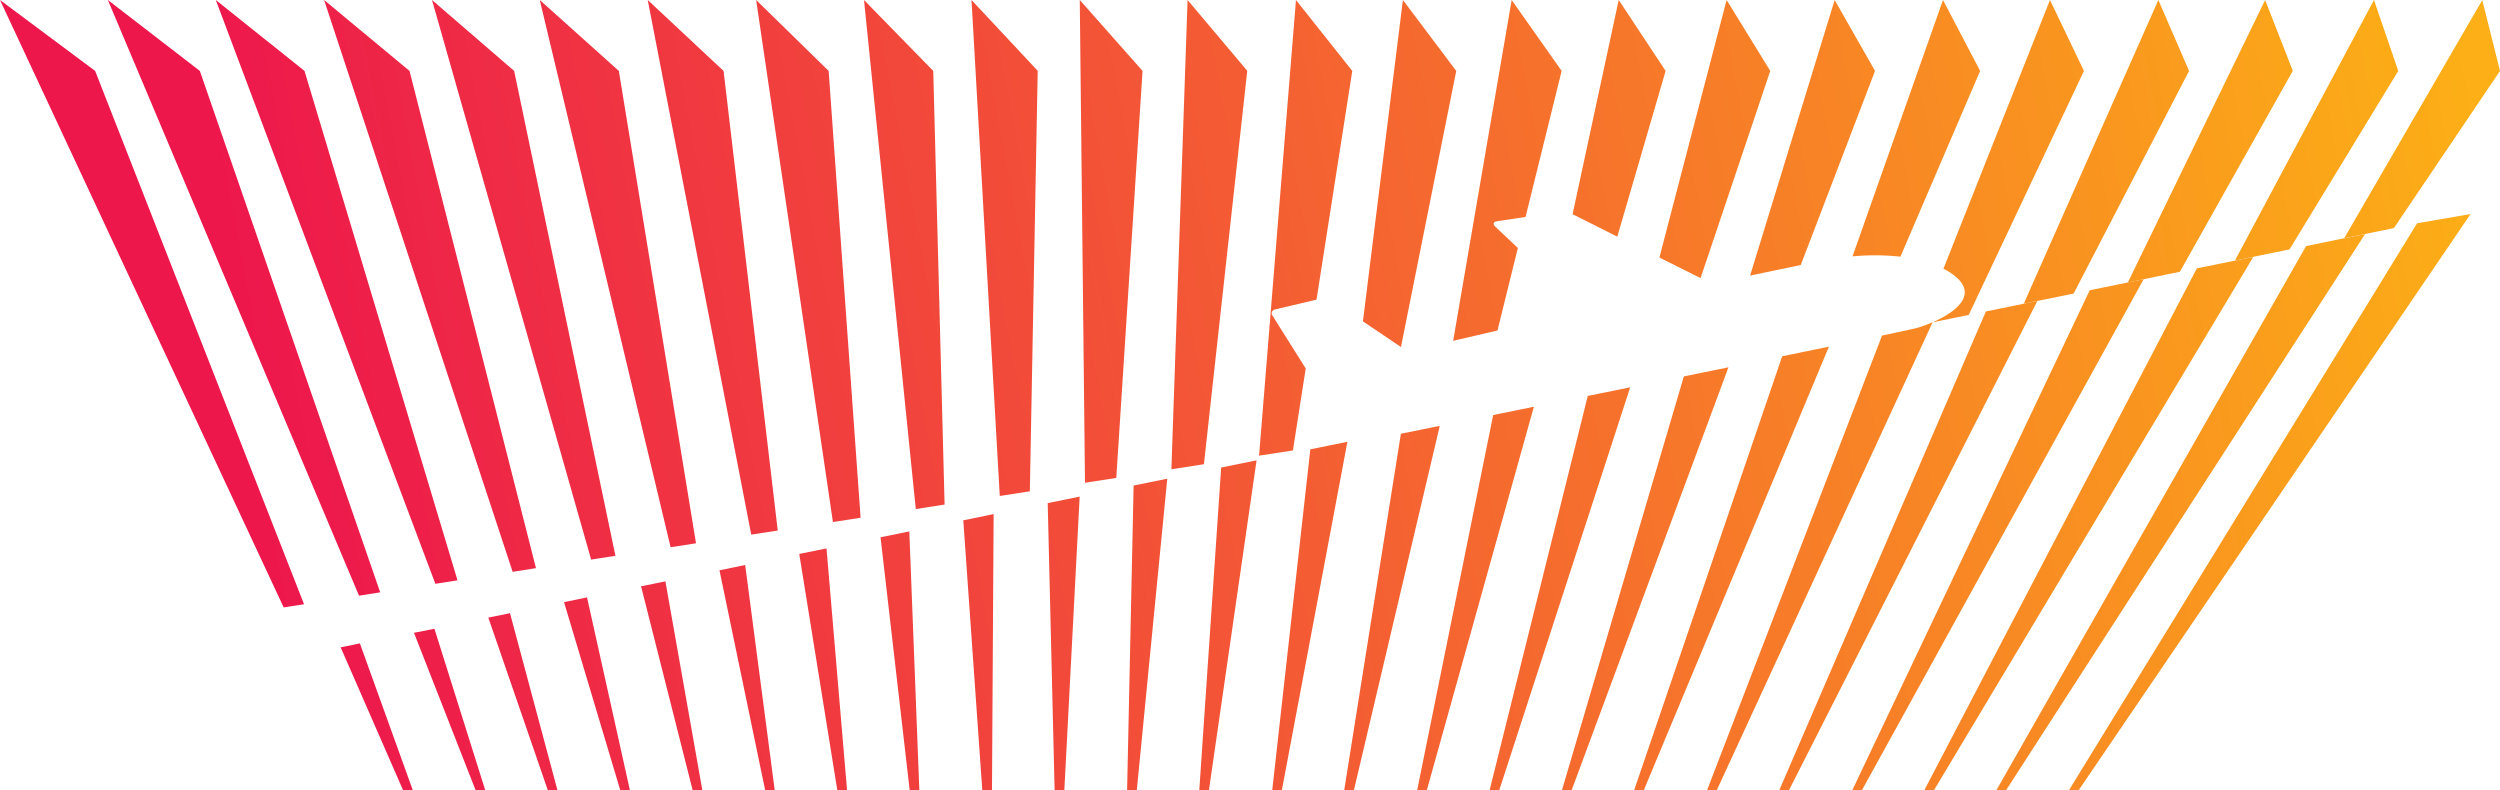
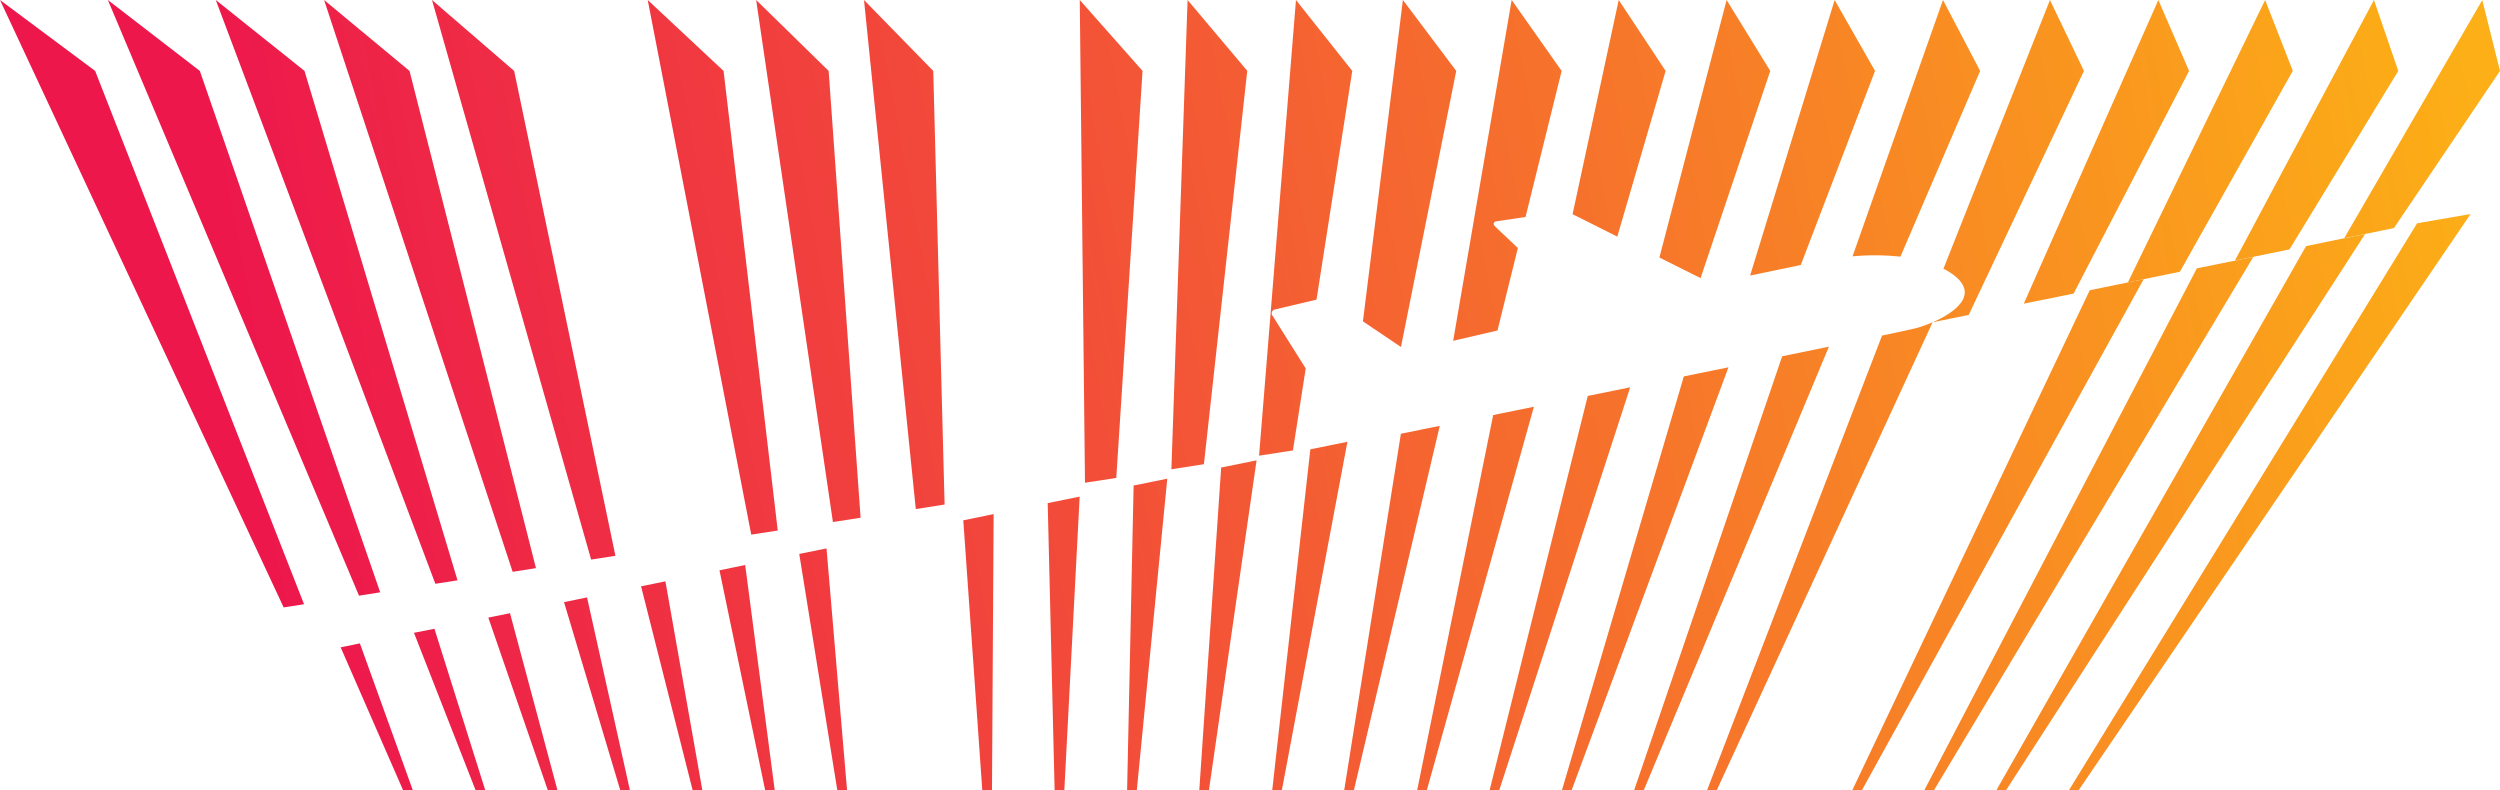
<svg xmlns="http://www.w3.org/2000/svg" xmlns:xlink="http://www.w3.org/1999/xlink" viewBox="0 0 1269.09 401.18">
  <defs>
    <style>.cls-1{fill:url(#무제_그라디언트_48);}.cls-2{fill:url(#무제_그라디언트_48-2);}.cls-3{fill:url(#무제_그라디언트_48-3);}.cls-4{fill:url(#무제_그라디언트_48-4);}.cls-5{fill:url(#무제_그라디언트_48-5);}.cls-6{fill:url(#무제_그라디언트_48-6);}.cls-7{fill:url(#무제_그라디언트_48-7);}.cls-8{fill:url(#무제_그라디언트_48-8);}.cls-9{fill:url(#무제_그라디언트_48-9);}.cls-10{fill:url(#무제_그라디언트_48-10);}.cls-11{fill:url(#무제_그라디언트_48-11);}.cls-12{fill:url(#무제_그라디언트_48-12);}.cls-13{fill:url(#무제_그라디언트_48-13);}.cls-14{fill:url(#무제_그라디언트_48-14);}.cls-15{fill:url(#무제_그라디언트_48-15);}.cls-16{fill:url(#무제_그라디언트_48-16);}.cls-17{fill:url(#무제_그라디언트_48-17);}.cls-18{fill:url(#무제_그라디언트_48-18);}.cls-19{fill:url(#무제_그라디언트_48-19);}.cls-20{fill:url(#무제_그라디언트_48-20);}.cls-21{fill:url(#무제_그라디언트_48-21);}.cls-22{fill:url(#무제_그라디언트_48-22);}.cls-23{fill:url(#무제_그라디언트_48-23);}.cls-24{fill:url(#무제_그라디언트_48-24);}.cls-25{fill:url(#무제_그라디언트_48-25);}.cls-26{fill:url(#무제_그라디언트_48-26);}.cls-27{fill:url(#무제_그라디언트_48-27);}.cls-28{fill:url(#무제_그라디언트_48-28);}.cls-29{fill:url(#무제_그라디언트_48-29);}.cls-30{fill:url(#무제_그라디언트_48-30);}.cls-31{fill:url(#무제_그라디언트_48-31);}.cls-32{fill:url(#무제_그라디언트_48-32);}.cls-33{fill:url(#무제_그라디언트_48-33);}.cls-34{fill:url(#무제_그라디언트_48-34);}.cls-35{fill:url(#무제_그라디언트_48-35);}.cls-36{fill:url(#무제_그라디언트_48-36);}.cls-37{fill:url(#무제_그라디언트_48-37);}.cls-38{fill:url(#무제_그라디언트_48-38);}.cls-39{fill:url(#무제_그라디언트_48-39);}.cls-40{fill:url(#무제_그라디언트_48-40);}.cls-41{fill:url(#무제_그라디언트_48-41);}.cls-42{fill:url(#무제_그라디언트_48-42);}.cls-43{fill:url(#무제_그라디언트_48-43);}.cls-44{fill:url(#무제_그라디언트_48-44);}.cls-45{fill:url(#무제_그라디언트_48-45);}.cls-46{fill:url(#무제_그라디언트_48-46);}.cls-47{fill:url(#무제_그라디언트_48-47);}.cls-48{fill:url(#무제_그라디언트_48-48);}</style>
    <linearGradient id="무제_그라디언트_48" x1="1408.94" y1="843.32" x2="1412.98" y2="843.32" gradientTransform="matrix(275.26, -51.41, -51.41, -275.26, -344340.78, 304764.88)" gradientUnits="userSpaceOnUse">
      <stop offset="0" stop-color="#ed174c" />
      <stop offset="1" stop-color="#fcaf16" />
    </linearGradient>
    <linearGradient id="무제_그라디언트_48-2" x1="1408.94" y1="843.31" x2="1412.98" y2="843.31" gradientTransform="matrix(275.28, -51.41, -51.41, -275.28, -344368.46, 304787.85)" xlink:href="#무제_그라디언트_48" />
    <linearGradient id="무제_그라디언트_48-3" x1="1408.94" y1="843.34" x2="1412.98" y2="843.34" gradientTransform="matrix(275.22, -51.4, -51.4, -275.22, -344287.93, 304712.92)" xlink:href="#무제_그라디언트_48" />
    <linearGradient id="무제_그라디언트_48-4" x1="1408.94" y1="843.29" x2="1412.98" y2="843.29" gradientTransform="matrix(275.26, -51.41, -51.41, -275.26, -344340.77, 304765.01)" xlink:href="#무제_그라디언트_48" />
    <linearGradient id="무제_그라디언트_48-5" x1="1408.94" y1="843.27" x2="1412.98" y2="843.27" gradientTransform="matrix(275.22, -51.4, -51.4, -275.22, -344288.06, 304720.42)" xlink:href="#무제_그라디언트_48" />
    <linearGradient id="무제_그라디언트_48-6" x1="1408.94" y1="843.25" x2="1412.98" y2="843.25" gradientTransform="matrix(275.31, -51.42, -51.42, -275.31, -344400.54, 304821.76)" xlink:href="#무제_그라디언트_48" />
    <linearGradient id="무제_그라디언트_48-7" x1="1408.94" y1="843.19" x2="1412.98" y2="843.19" gradientTransform="matrix(275.24, -51.41, -51.41, -275.24, -344313.63, 304751.56)" xlink:href="#무제_그라디언트_48" />
    <linearGradient id="무제_그라디언트_48-8" x1="1408.94" y1="843.18" x2="1412.98" y2="843.18" gradientTransform="matrix(275.28, -51.41, -51.41, -275.28, -344363.29, 304796.7)" xlink:href="#무제_그라디언트_48" />
    <linearGradient id="무제_그라디언트_48-9" x1="1408.94" y1="843.17" x2="1412.98" y2="843.17" gradientTransform="matrix(275.19, -51.4, -51.4, -275.19, -344254.04, 304701.6)" xlink:href="#무제_그라디언트_48" />
    <linearGradient id="무제_그라디언트_48-10" x1="1408.94" y1="843.15" x2="1412.98" y2="843.15" gradientTransform="matrix(275.26, -51.41, -51.41, -275.26, -344342.5, 304780.98)" xlink:href="#무제_그라디언트_48" />
    <linearGradient id="무제_그라디언트_48-11" x1="1408.94" y1="843.14" x2="1412.98" y2="843.14" gradientTransform="matrix(275.18, -51.39, -51.39, -275.18, -344234.69, 304687.08)" xlink:href="#무제_그라디언트_48" />
    <linearGradient id="무제_그라디언트_48-12" x1="1408.94" y1="842.85" x2="1412.98" y2="842.85" gradientTransform="matrix(275.27, -51.41, -51.41, -275.27, -344343.73, 304814.35)" xlink:href="#무제_그라디언트_48" />
    <linearGradient id="무제_그라디언트_48-13" x1="1408.94" y1="843.46" x2="1412.98" y2="843.46" gradientTransform="matrix(275.3, -51.42, -51.42, -275.3, -344397.35, 304796.84)" xlink:href="#무제_그라디언트_48" />
    <linearGradient id="무제_그라디언트_48-14" x1="1408.94" y1="843.45" x2="1412.98" y2="843.45" gradientTransform="matrix(275.17, -51.39, -51.39, -275.17, -344228.5, 304649.31)" xlink:href="#무제_그라디언트_48" />
    <linearGradient id="무제_그라디언트_48-15" x1="1408.94" y1="843.43" x2="1412.98" y2="843.43" gradientTransform="matrix(275.21, -51.4, -51.4, -275.21, -344276.1, 304692.95)" xlink:href="#무제_그라디언트_48" />
    <linearGradient id="무제_그라디언트_48-16" x1="1408.94" y1="843.42" x2="1412.98" y2="843.42" gradientTransform="matrix(275.22, -51.4, -51.4, -275.22, -344298.66, 304714.42)" xlink:href="#무제_그라디언트_48" />
    <linearGradient id="무제_그라디언트_48-17" x1="1408.94" y1="843.4" x2="1412.98" y2="843.4" gradientTransform="matrix(275.11, -51.38, -51.38, -275.11, -344160.42, 304593.97)" xlink:href="#무제_그라디언트_48" />
    <linearGradient id="무제_그라디언트_48-18" x1="1408.94" y1="843.39" x2="1412.98" y2="843.39" gradientTransform="matrix(275.32, -51.42, -51.42, -275.32, -344422.26, 304826.79)" xlink:href="#무제_그라디언트_48" />
    <linearGradient id="무제_그라디언트_48-19" x1="1408.94" y1="843.37" x2="1412.98" y2="843.37" gradientTransform="matrix(275.25, -51.41, -51.41, -275.25, -344332.94, 304749.54)" xlink:href="#무제_그라디언트_48" />
    <linearGradient id="무제_그라디언트_48-20" x1="1408.94" y1="843.36" x2="1412.98" y2="843.36" gradientTransform="matrix(275.21, -51.4, -51.4, -275.21, -344284.07, 304707.98)" xlink:href="#무제_그라디언트_48" />
    <linearGradient id="무제_그라디언트_48-21" x1="1408.94" y1="843.34" x2="1412.98" y2="843.34" gradientTransform="matrix(275.25, -51.41, -51.41, -275.25, -344332.76, 304752.58)" xlink:href="#무제_그라디언트_48" />
    <linearGradient id="무제_그라디언트_48-22" x1="1408.94" y1="843.33" x2="1412.98" y2="843.33" gradientTransform="matrix(275.31, -51.42, -51.42, -275.31, -344403.12, 304816.4)" xlink:href="#무제_그라디언트_48" />
    <linearGradient id="무제_그라디언트_48-23" x1="1408.94" y1="843.31" x2="1412.98" y2="843.31" gradientTransform="matrix(275.15, -51.39, -51.39, -275.15, -344200.26, 304638.86)" xlink:href="#무제_그라디언트_48" />
    <linearGradient id="무제_그라디언트_48-24" x1="1408.94" y1="843.3" x2="1412.98" y2="843.3" gradientTransform="matrix(275.15, -51.39, -51.39, -275.15, -344200.59, 304640.78)" xlink:href="#무제_그라디언트_48" />
    <linearGradient id="무제_그라디언트_48-25" x1="1408.94" y1="843.28" x2="1412.98" y2="843.28" gradientTransform="matrix(275.22, -51.4, -51.4, -275.22, -344296.18, 304726.79)" xlink:href="#무제_그라디언트_48" />
    <linearGradient id="무제_그라디언트_48-26" x1="1408.94" y1="842.84" x2="1412.98" y2="842.84" gradientTransform="matrix(275.37, -51.43, -51.43, -275.37, -344467.31, 304924.35)" xlink:href="#무제_그라디언트_48" />
    <linearGradient id="무제_그라디언트_48-27" x1="1408.94" y1="842.83" x2="1412.98" y2="842.83" gradientTransform="matrix(275.35, -51.43, -51.43, -275.35, -344450.98, 304910.88)" xlink:href="#무제_그라디언트_48" />
    <linearGradient id="무제_그라디언트_48-28" x1="1408.94" y1="842.82" x2="1412.98" y2="842.82" gradientTransform="matrix(275.33, -51.42, -51.42, -275.33, -344421.16, 304885.41)" xlink:href="#무제_그라디언트_48" />
    <linearGradient id="무제_그라디언트_48-29" x1="1408.94" y1="842.81" x2="1412.98" y2="842.81" gradientTransform="matrix(275.15, -51.39, -51.39, -275.15, -344197.18, 304688.42)" xlink:href="#무제_그라디언트_48" />
    <linearGradient id="무제_그라디언트_48-30" x1="1408.94" y1="842.81" x2="1412.98" y2="842.81" gradientTransform="matrix(275.32, -51.42, -51.42, -275.32, -344413.22, 304880.03)" xlink:href="#무제_그라디언트_48" />
    <linearGradient id="무제_그라디언트_48-31" x1="1408.94" y1="842.8" x2="1412.98" y2="842.8" gradientTransform="matrix(275.31, -51.42, -51.42, -275.31, -344394.51, 304864.35)" xlink:href="#무제_그라디언트_48" />
    <linearGradient id="무제_그라디언트_48-32" x1="1408.94" y1="842.79" x2="1412.98" y2="842.79" gradientTransform="matrix(275.06, -51.37, -51.37, -275.06, -344084, 304591.11)" xlink:href="#무제_그라디언트_48" />
    <linearGradient id="무제_그라디언트_48-33" x1="1408.94" y1="842.78" x2="1412.98" y2="842.78" gradientTransform="matrix(275.24, -51.4, -51.4, -275.24, -344303.98, 304786.13)" xlink:href="#무제_그라디언트_48" />
    <linearGradient id="무제_그라디언트_48-34" x1="1408.94" y1="842.77" x2="1412.98" y2="842.77" gradientTransform="matrix(275.2, -51.4, -51.4, -275.2, -344253.36, 304742.35)" xlink:href="#무제_그라디언트_48" />
    <linearGradient id="무제_그라디언트_48-35" x1="1408.94" y1="842.77" x2="1412.98" y2="842.77" gradientTransform="matrix(275.18, -51.39, -51.39, -275.18, -344233.63, 304725.71)" xlink:href="#무제_그라디언트_48" />
    <linearGradient id="무제_그라디언트_48-36" x1="1408.94" y1="842.76" x2="1412.98" y2="842.76" gradientTransform="matrix(275.17, -51.39, -51.39, -275.17, -344217.8, 304712.59)" xlink:href="#무제_그라디언트_48" />
    <linearGradient id="무제_그라디언트_48-37" x1="1408.94" y1="842.75" x2="1412.98" y2="842.75" gradientTransform="matrix(275.22, -51.4, -51.4, -275.22, -344285.78, 304773.46)" xlink:href="#무제_그라디언트_48" />
    <linearGradient id="무제_그라디언트_48-38" x1="1408.94" y1="842.74" x2="1412.98" y2="842.74" gradientTransform="matrix(275.31, -51.42, -51.42, -275.31, -344393.33, 304869.5)" xlink:href="#무제_그라디언트_48" />
    <linearGradient id="무제_그라디언트_48-39" x1="1408.94" y1="842.73" x2="1412.98" y2="842.73" gradientTransform="matrix(275.14, -51.39, -51.39, -275.14, -344184.46, 304685.9)" xlink:href="#무제_그라디언트_48" />
    <linearGradient id="무제_그라디언트_48-40" x1="1408.94" y1="842.72" x2="1412.98" y2="842.72" gradientTransform="matrix(275.18, -51.39, -51.39, -275.18, -344231.46, 304728.26)" xlink:href="#무제_그라디언트_48" />
    <linearGradient id="무제_그라디언트_48-41" x1="1408.94" y1="842.72" x2="1412.98" y2="842.72" gradientTransform="matrix(275.24, -51.41, -51.41, -275.24, -344304.76, 304793.77)" xlink:href="#무제_그라디언트_48" />
    <linearGradient id="무제_그라디언트_48-42" x1="1408.94" y1="842.71" x2="1412.98" y2="842.71" gradientTransform="matrix(275.26, -51.41, -51.41, -275.26, -344337.05, 304823.14)" xlink:href="#무제_그라디언트_48" />
    <linearGradient id="무제_그라디언트_48-43" x1="1408.94" y1="842.7" x2="1412.98" y2="842.7" gradientTransform="matrix(275.22, -51.4, -51.4, -275.22, -344281.92, 304775.11)" xlink:href="#무제_그라디언트_48" />
    <linearGradient id="무제_그라디언트_48-44" x1="1408.94" y1="842.7" x2="1412.98" y2="842.7" gradientTransform="matrix(275.21, -51.4, -51.4, -275.21, -344268.04, 304763.65)" xlink:href="#무제_그라디언트_48" />
    <linearGradient id="무제_그라디언트_48-45" x1="1408.94" y1="842.69" x2="1412.98" y2="842.69" gradientTransform="matrix(275.23, -51.4, -51.4, -275.23, -344290.13, 304784.03)" xlink:href="#무제_그라디언트_48" />
    <linearGradient id="무제_그라디언트_48-46" x1="1408.94" y1="842.68" x2="1412.98" y2="842.68" gradientTransform="matrix(275.22, -51.4, -51.4, -275.22, -344280.14, 304775.97)" xlink:href="#무제_그라디언트_48" />
    <linearGradient id="무제_그라디언트_48-47" x1="1408.94" y1="842.67" x2="1412.98" y2="842.67" gradientTransform="matrix(275.24, -51.4, -51.4, -275.24, -344302.12, 304796.17)" xlink:href="#무제_그라디언트_48" />
    <linearGradient id="무제_그라디언트_48-48" x1="1408.94" y1="842.66" x2="1412.98" y2="842.66" gradientTransform="matrix(275.23, -51.4, -51.4, -275.23, -344291.31, 304787.54)" xlink:href="#무제_그라디언트_48" />
  </defs>
  <g id="레이어_2" data-name="레이어 2">
    <g id="레이어_1-2" data-name="레이어 1">
      <path class="cls-1" d="M691.87,163.14l19.31,13L739.24,36,712.16,0Z" />
      <path class="cls-2" d="M737.68,173l22.5-5.24,10.34-41.87-11.59-10.94c-1.2-1.24-.84-2.37.86-2.63l14.63-2.18L792.75,36,767.38,0Z" />
      <path class="cls-3" d="M798.3,108.73,821,120.13,845.53,36,821.72,0Z" />
      <path class="cls-4" d="M842.37,130.73l20.9,10.44L898.65,36,876.49,0Z" />
      <path class="cls-5" d="M888.42,139.88l25.72-5.36L951.83,36,931.34,0Z" />
      <path class="cls-6" d="M940.41,130.14a122.36,122.36,0,0,1,24.31.15L1005.19,36,986.33,0Z" />
      <path class="cls-7" d="M986.55,136.45c.47.25,1,.48,1.48.73,19,10.94,5.11,21.14-6.89,26.4l18.25-3.71L1057.89,36,1040.64,0Z" />
      <path class="cls-8" d="M1027.35,154.14l25.29-5.11L1111.25,36,1095.66,0Z" />
      <path class="cls-9" d="M1080.19,143.36l26.4-5.41,57.32-102L1149.86,0Z" />
      <path class="cls-10" d="M1134.54,132.25l27.69-5.64L1217.45,36,1205.11,0Z" />
      <path class="cls-11" d="M1190,120.93l10.62-2.16,0,0,14.62-3L1269.09,36l-9-35.95Z" />
      <path class="cls-12" d="M172.93,328.61l31.71,72.57h4.93l-26.88-74.57Z" />
      <path class="cls-13" d="M144,308.34l10.34-1.61L48.3,36,0,0Z" />
      <path class="cls-14" d="M182.25,302.39,193,300.68,101.45,36,54.75,0Z" />
      <path class="cls-15" d="M221,296.35l11.25-1.75L154.58,36,109.54,0Z" />
      <path class="cls-16" d="M260.24,290.27l11.84-1.86L207.89,36,164.52,0Z" />
      <path class="cls-17" d="M300.08,284.06l12.33-1.92L261,36,219.3,0Z" />
-       <path class="cls-18" d="M340.43,277.79l12.89-2L314.15,36,274,0Z" />
      <path class="cls-19" d="M381.36,271.39l13.45-2.08L367.31,36,328.81,0Z" />
      <path class="cls-20" d="M422.82,265l14.05-2.17L420.65,36,383.85,0Z" />
      <path class="cls-21" d="M464.89,258.42l14.62-2.3L473.75,36,438.6,0Z" />
-       <path class="cls-22" d="M507.52,251.78l15.26-2.38,4-213.45L493.17,0Z" />
      <path class="cls-23" d="M550.78,245.06l15.89-2.45L580,36,548.13,0Z" />
      <path class="cls-24" d="M594.64,238.22l16.51-2.57,22-199.7L602.86,0Z" />
      <path class="cls-25" d="M639.15,231.32l17.18-2.66,6.5-41.61L646.1,160.44a2,2,0,0,1,1.08-3.34l21.13-5L686.46,36,657.88,0Z" />
      <path class="cls-26" d="M210.15,321.23l31.3,79.95h4.89l-25.81-82Z" />
      <path class="cls-27" d="M247.89,313.52l30.21,87.66H283l-24.11-89.91Z" />
      <path class="cls-28" d="M286.32,305.66l28.56,95.52h4.89L298,303.26Z" />
      <path class="cls-29" d="M325.43,297.63l26.19,103.55h4.92L337.78,295.11Z" />
      <path class="cls-30" d="M365.23,289.51l23.2,111.67h4.85l-15-114.37Z" />
      <path class="cls-31" d="M405.73,281.19l19.33,120H430L419.57,278.39Z" />
-       <path class="cls-32" d="M447,272.75l14.79,128.43h4.9L461.6,269.77Z" />
      <path class="cls-33" d="M489,264.13l9.65,137.05h4.92l.83-140.2Z" />
      <path class="cls-34" d="M531.85,255.39l3.51,145.79h4.93l7.79-149.08Z" />
      <path class="cls-35" d="M575.46,246.47l-3.3,154.71h4.92L592.55,243Z" />
      <path class="cls-36" d="M636.91,233.88l-17,3.46L608.8,401.18h4.89L637.88,233.7Z" />
      <path class="cls-37" d="M665.17,228.1,645.83,401.18h4.88L684,224.26Z" />
      <path class="cls-38" d="M711.16,220.09l-28.8,181.09h4.92l43.6-185c-7.28,1.45-13.91,2.84-19.72,4" />
      <path class="cls-39" d="M758,210.68,719.4,401.18h4.9l54.35-194.7c-7.09,1.44-14,2.87-20.61,4.2" />
      <path class="cls-40" d="M806,201,756.17,401.18h4.89L827.55,196.6,806,201" />
      <path class="cls-41" d="M854.78,191.08l-61.89,210.1h4.91l79.63-214.73c-7.38,1.51-15,3.05-22.65,4.63" />
      <path class="cls-42" d="M904.7,180.86,829.54,401.18h4.89l94-225.21q-11.87,2.47-23.76,4.89" />
      <path class="cls-43" d="M981,163.61a66.56,66.56,0,0,1-7.42,2.74c-1.55.45-8.18,1.89-18.19,4L866.55,401.18h4.92L981.06,163.61Z" />
-       <path class="cls-44" d="M1008.11,158.11,903.21,401.18h4.92l126.13-248.43Z" />
      <path class="cls-45" d="M1060.82,147.34,940.27,401.18h4.89l143.05-259.46Z" />
      <path class="cls-46" d="M1115.21,136.22l-138.4,265h4.9l162.16-270.81Z" />
      <path class="cls-47" d="M1190,121l0-.07-19.36,4L1013.42,401.18h4.91L1200.6,118.8Z" />
      <path class="cls-48" d="M1227,113.35,1050.25,401.18h4.92l199-292.54Z" />
    </g>
  </g>
</svg>